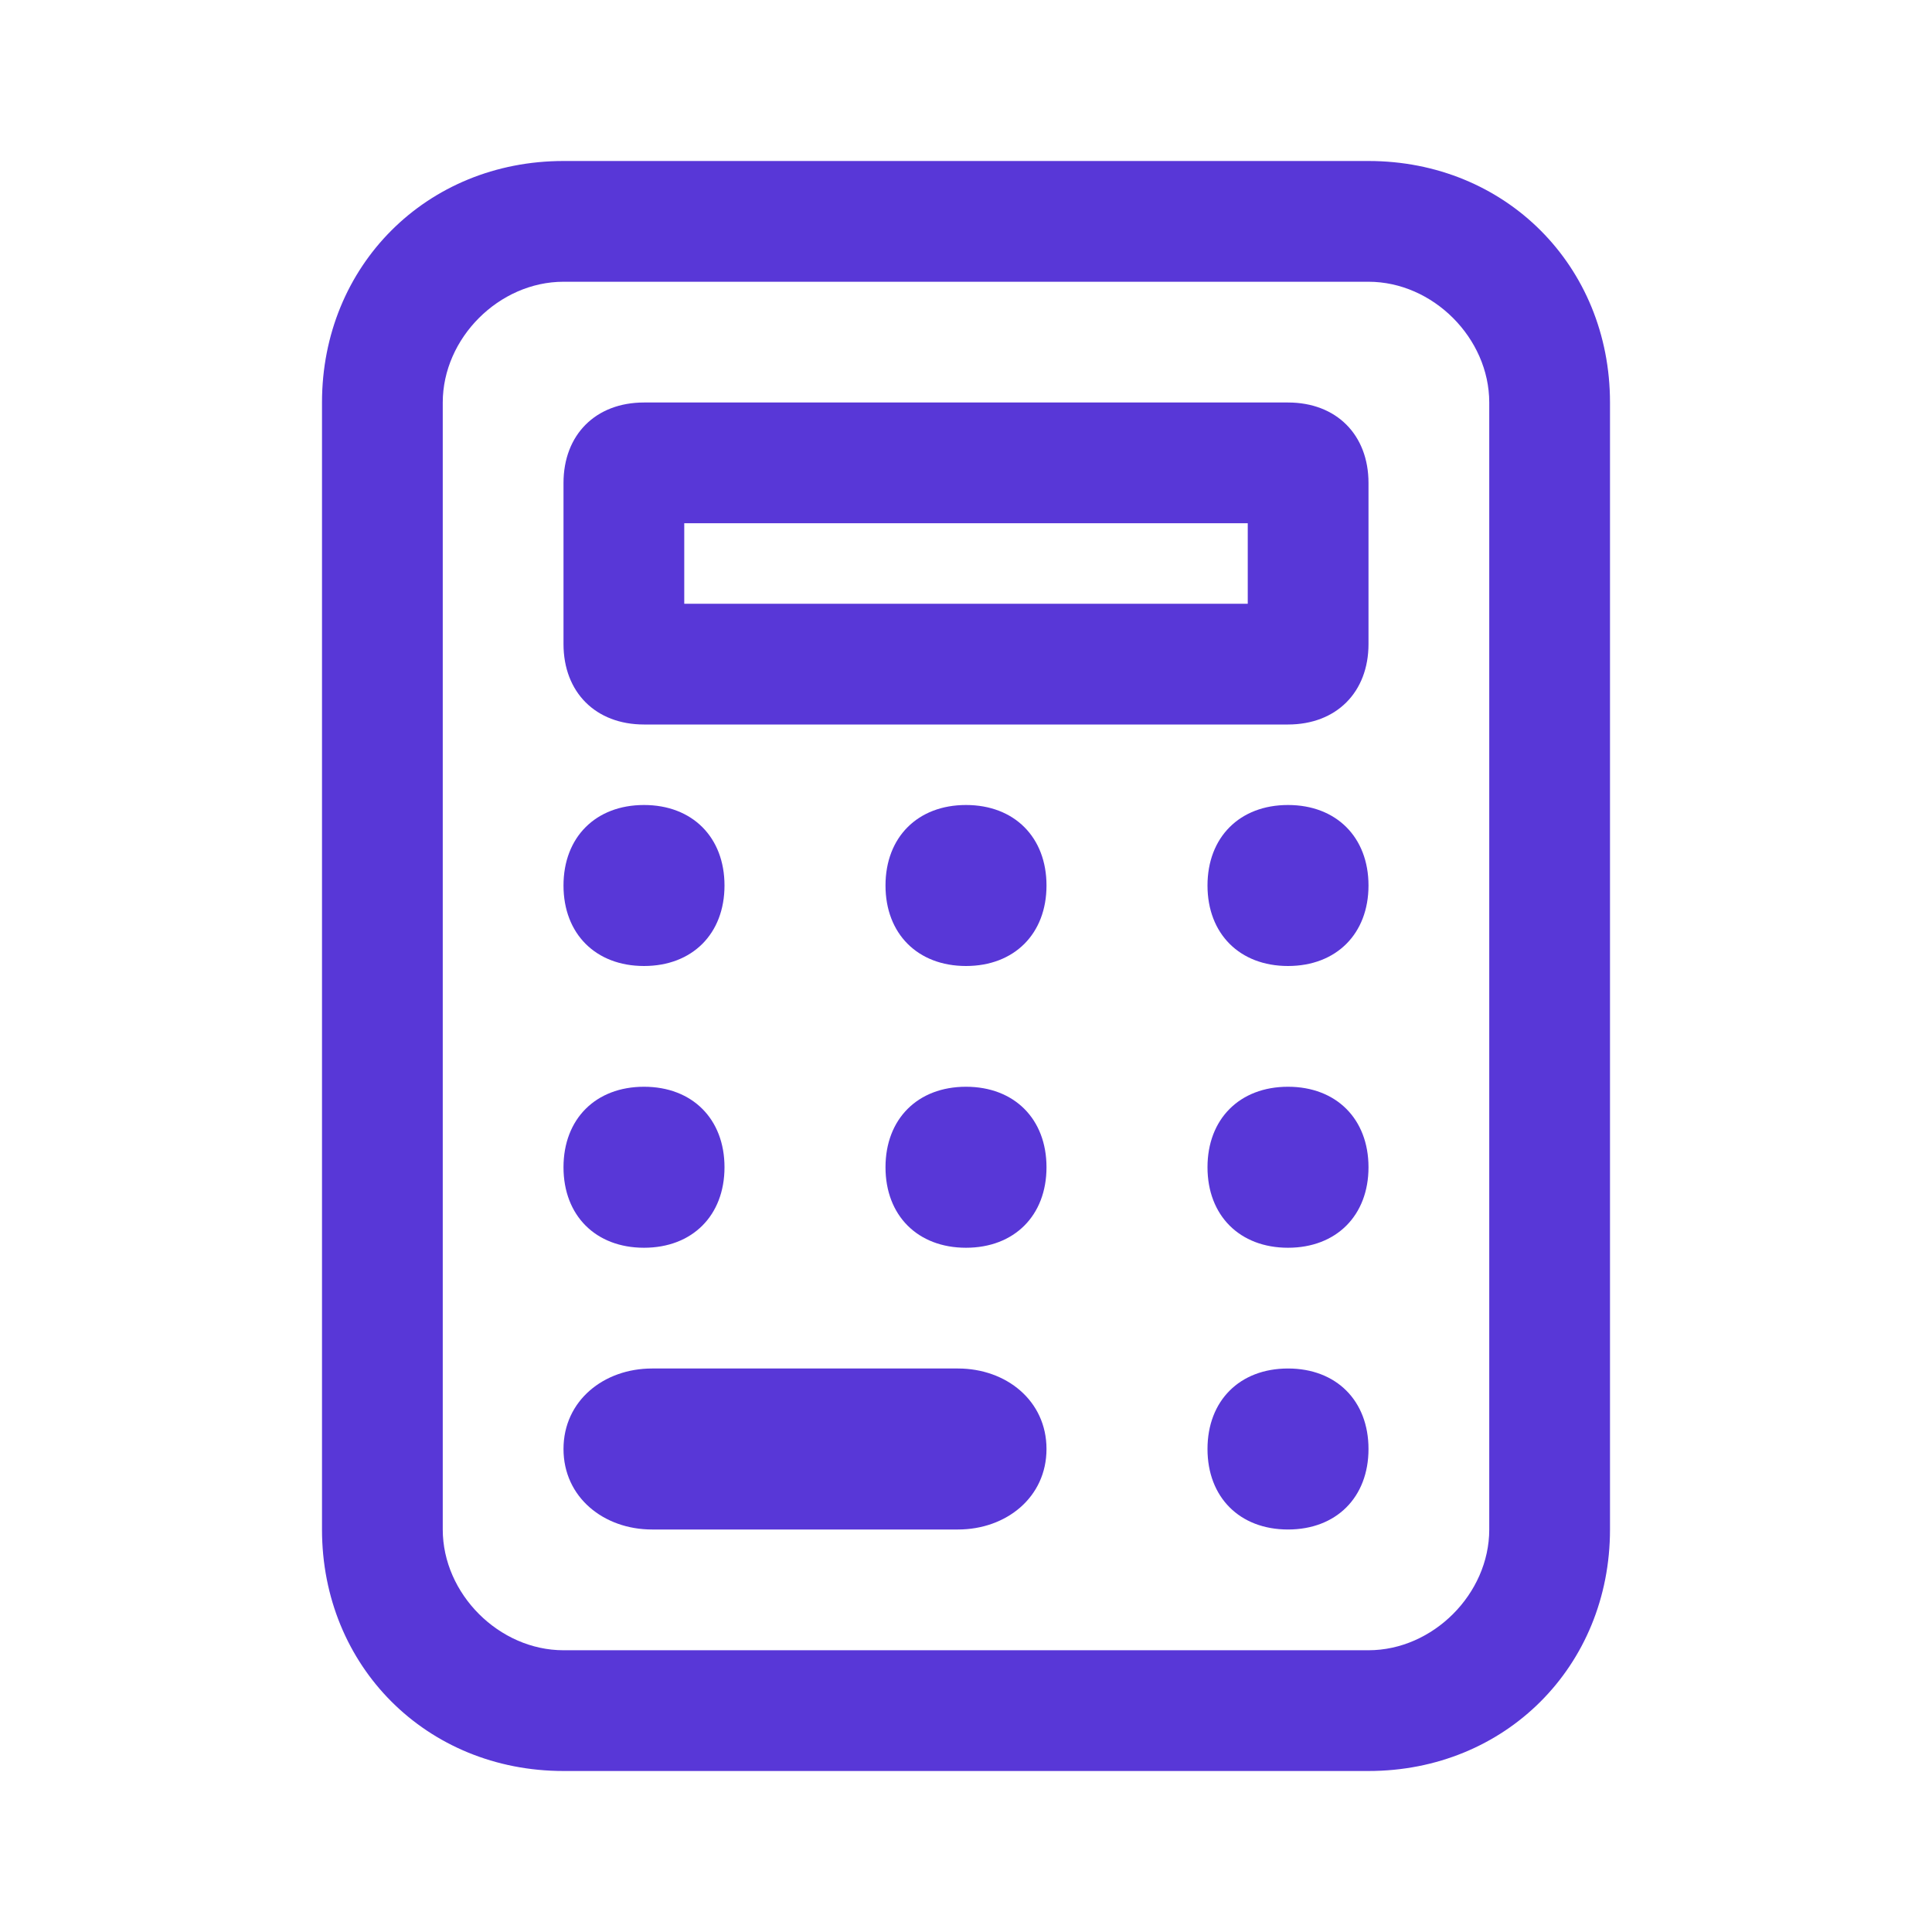
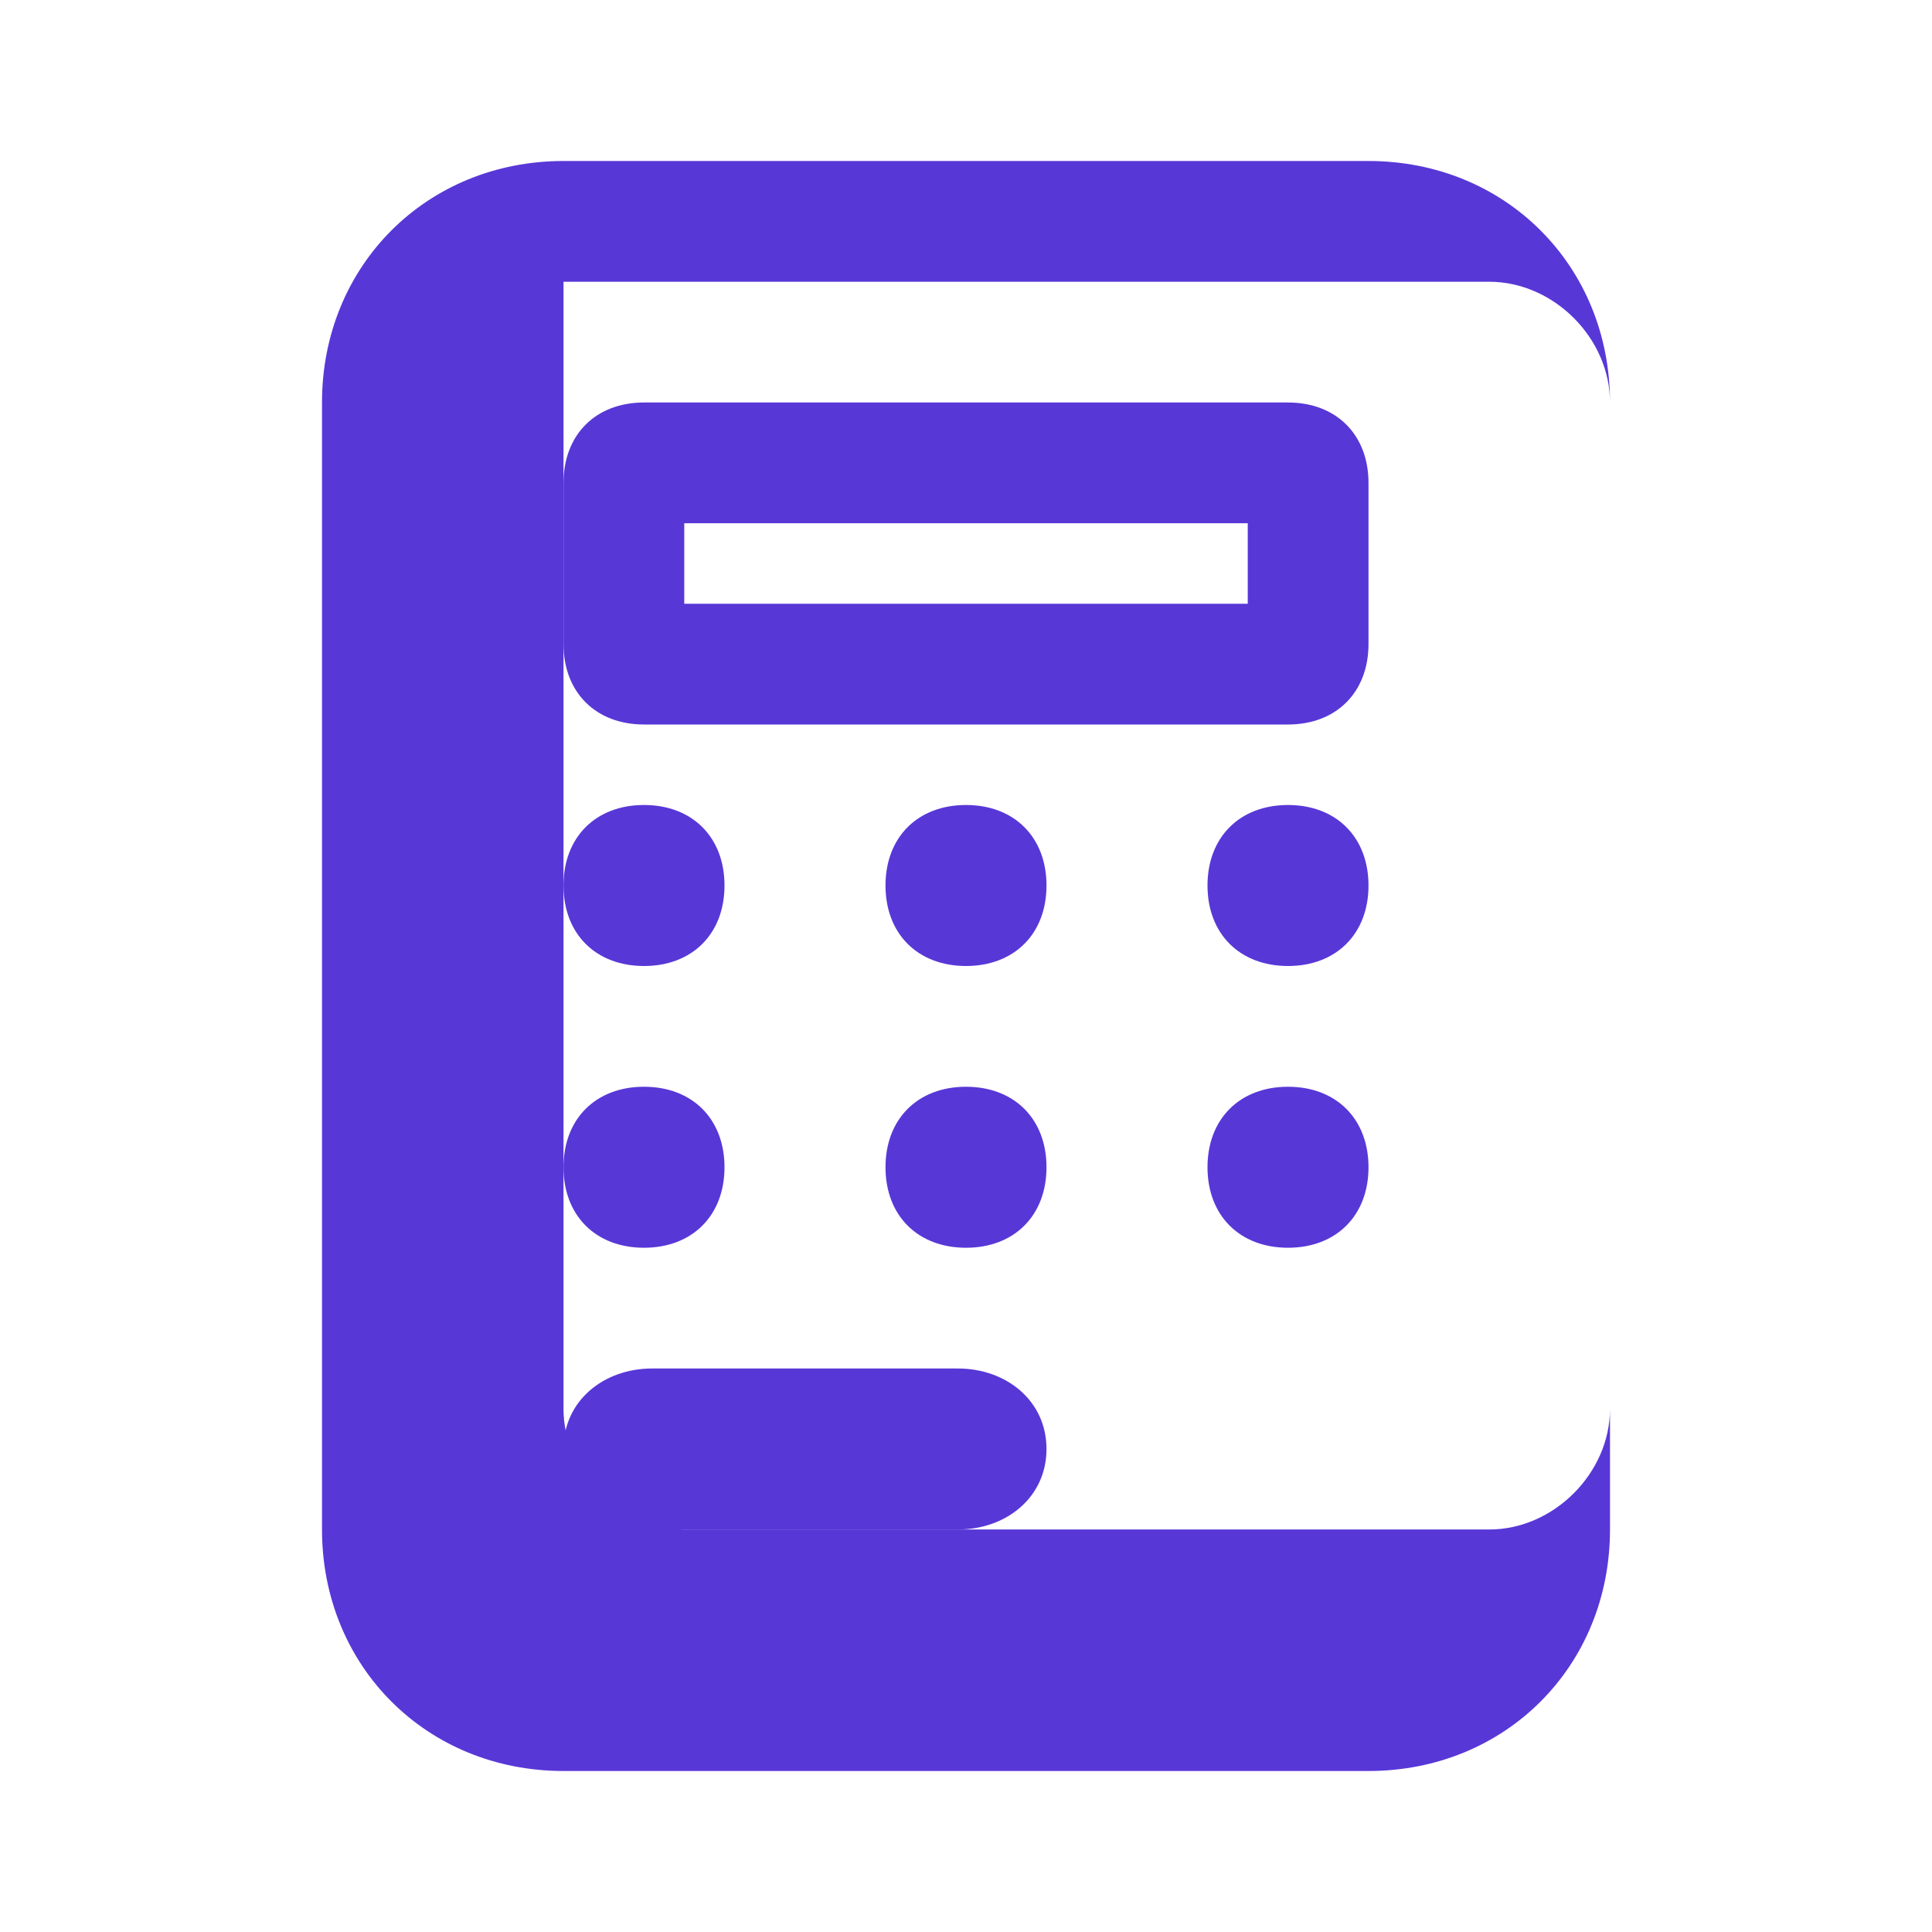
<svg xmlns="http://www.w3.org/2000/svg" id="Layer_1" viewBox="0 0 24 24">
  <defs>
    <style>.cls-1,.cls-2{fill:#5837d7;}.cls-2{fill-rule:evenodd;}</style>
  </defs>
-   <path class="cls-2" d="m17,3.5H7c-.8,0-1.5.7-1.5,1.5v14c0,.8.7,1.5,1.5,1.5h10c.8,0,1.5-.7,1.5-1.5V5c0-.8-.7-1.5-1.5-1.5Zm-10-1.5c-1.7,0-3,1.3-3,3v14c0,1.7,1.3,3,3,3h10c1.7,0,3-1.3,3-3V5c0-1.7-1.3-3-3-3H7Z" />
+   <path class="cls-2" d="m17,3.5H7v14c0,.8.7,1.5,1.5,1.5h10c.8,0,1.5-.7,1.5-1.5V5c0-.8-.7-1.5-1.5-1.5Zm-10-1.5c-1.7,0-3,1.3-3,3v14c0,1.7,1.3,3,3,3h10c1.7,0,3-1.3,3-3V5c0-1.7-1.3-3-3-3H7Z" />
  <path class="cls-2" d="m8.5,6.5v1h7v-1h-7Zm-.5-1.5c-.6,0-1,.4-1,1v2c0,.6.4,1,1,1h8c.6,0,1-.4,1-1v-2c0-.6-.4-1-1-1h-8Z" />
  <path class="cls-2" d="m8.1,17c-.6,0-1.1.4-1.1,1s.5,1,1.1,1h3.8c.6,0,1.1-.4,1.1-1s-.5-1-1.1-1h-3.8Z" />
  <path class="cls-1" d="m9,11c0,.6-.4,1-1,1s-1-.4-1-1,.4-1,1-1,1,.4,1,1Z" />
  <path class="cls-1" d="m9,14.5c0,.6-.4,1-1,1s-1-.4-1-1,.4-1,1-1,1,.4,1,1Z" />
  <path class="cls-1" d="m13,11c0,.6-.4,1-1,1s-1-.4-1-1,.4-1,1-1,1,.4,1,1Z" />
  <path class="cls-1" d="m13,14.5c0,.6-.4,1-1,1s-1-.4-1-1,.4-1,1-1,1,.4,1,1Z" />
  <path class="cls-1" d="m17,11c0,.6-.4,1-1,1s-1-.4-1-1,.4-1,1-1,1,.4,1,1Z" />
  <path class="cls-1" d="m17,14.5c0,.6-.4,1-1,1s-1-.4-1-1,.4-1,1-1,1,.4,1,1Z" />
-   <path class="cls-1" d="m17,18c0,.6-.4,1-1,1s-1-.4-1-1,.4-1,1-1,1,.4,1,1Z" />
</svg>